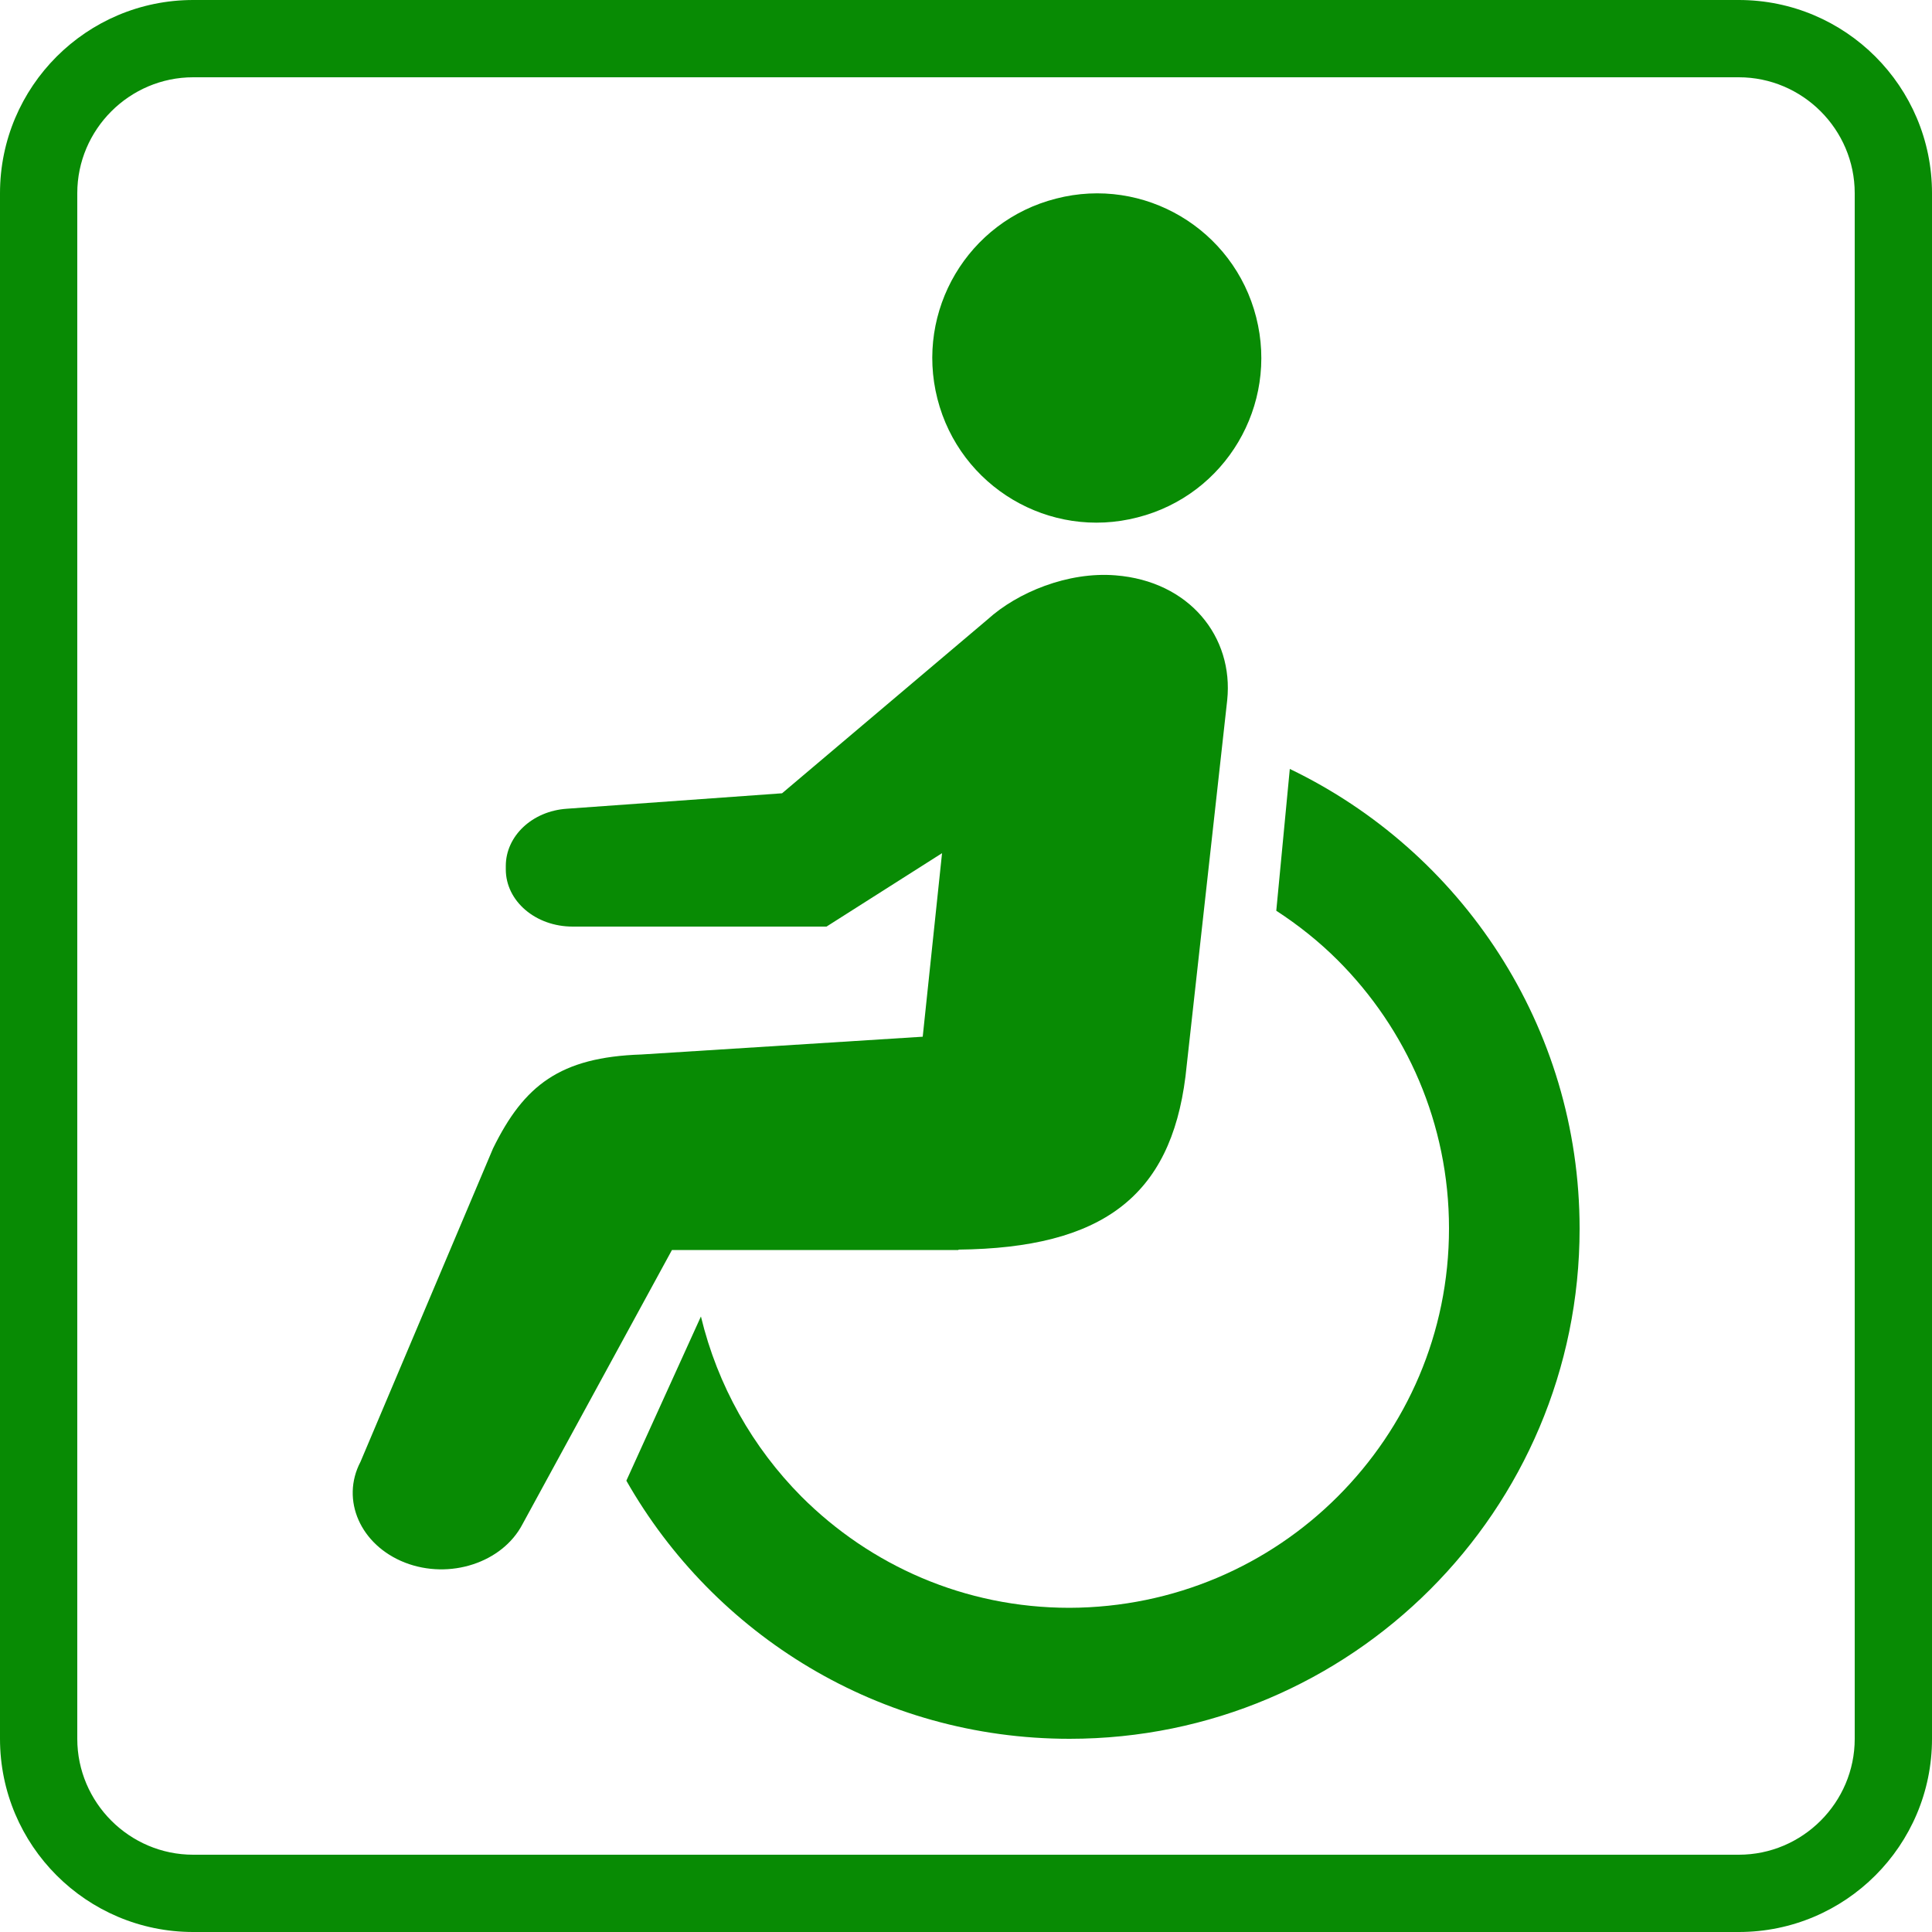
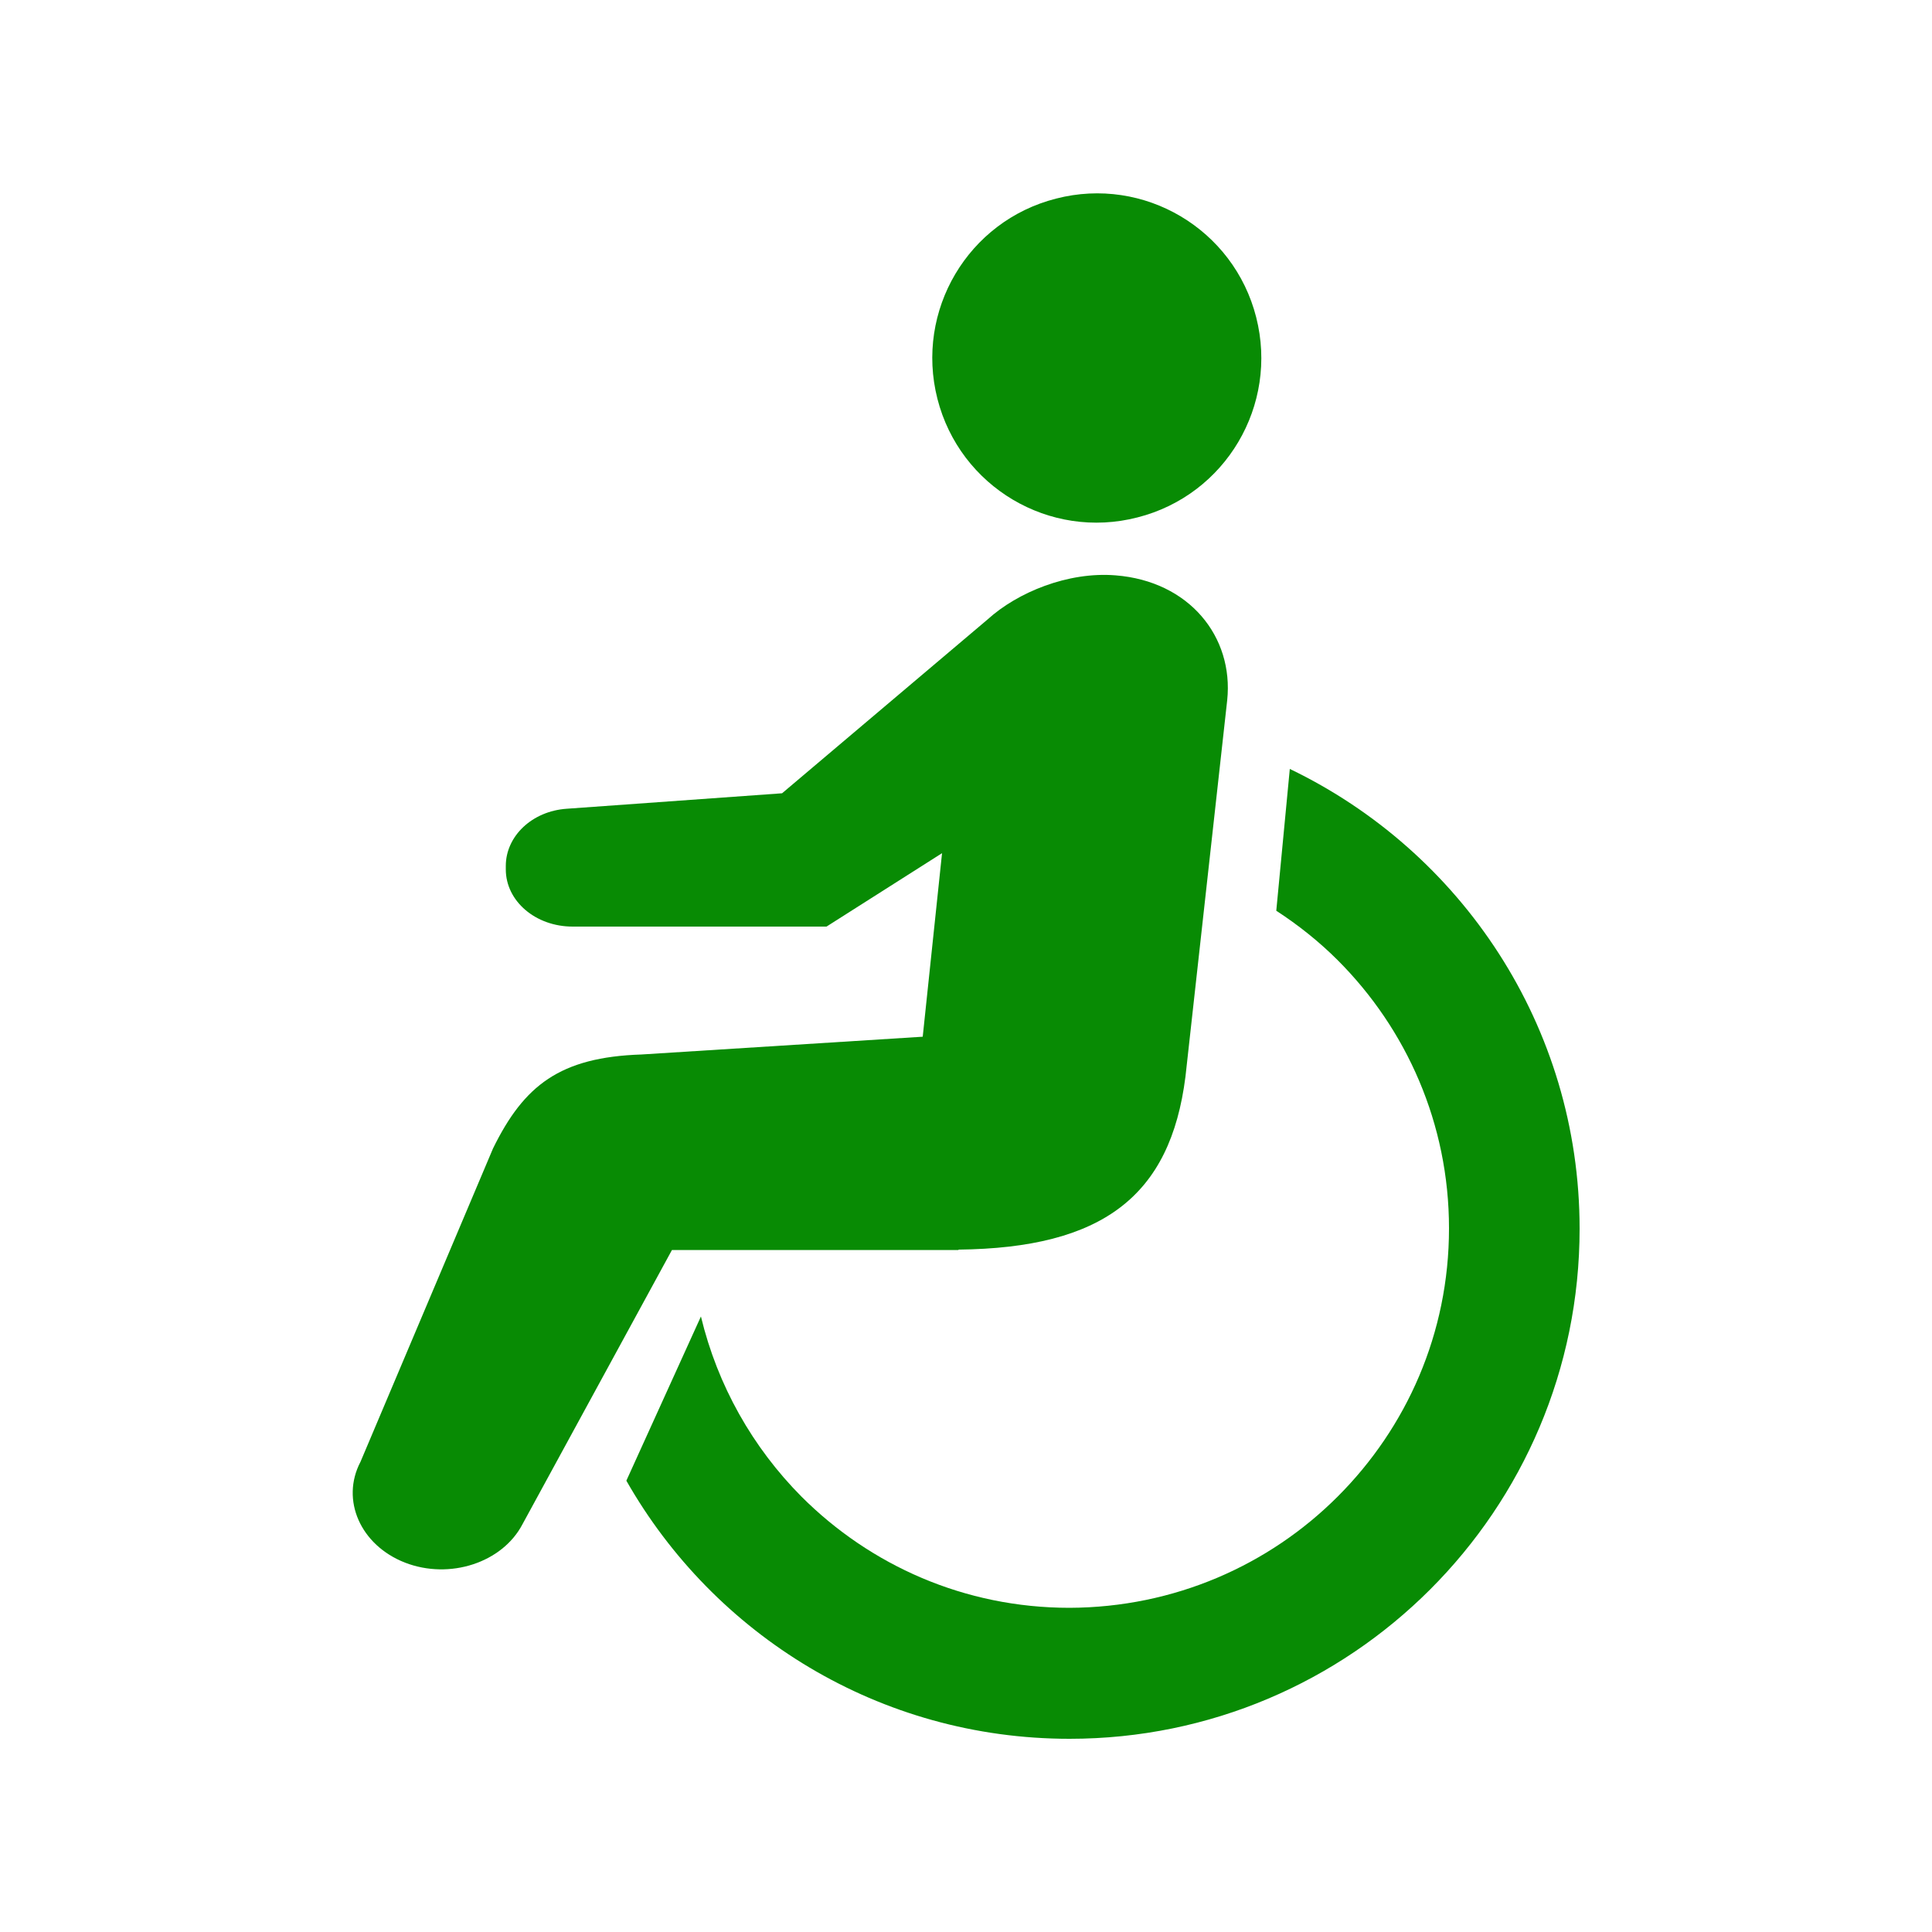
<svg xmlns="http://www.w3.org/2000/svg" id="_レイヤー_2" viewBox="0 0 50 50">
  <defs>
    <style>.cls-1{fill:#088b04;}</style>
  </defs>
  <g id="_レイヤー_2-2">
    <g>
      <g>
        <path class="cls-1" d="M29.44,13.39c2.28-.58,3.65-2.9,3.07-5.18-.58-2.28-2.9-3.66-5.18-3.07-2.28,.58-3.65,2.9-3.07,5.18,.58,2.28,2.9,3.66,5.18,3.07Z" />
        <path class="cls-1" d="M33.38,19.9l-.35,3.67c.57,.37,1.11,.8,1.59,1.28,1.78,1.78,2.88,4.23,2.88,6.94,0,2.72-1.1,5.16-2.88,6.94-1.78,1.78-4.23,2.87-6.94,2.88-2.72,0-5.16-1.1-6.94-2.88-1.26-1.27-2.17-2.87-2.6-4.66l-1.93,4.25c2.27,3.99,6.55,6.68,11.47,6.68,7.29,0,13.2-5.91,13.2-13.2,0-5.25-3.07-9.77-7.5-11.9Z" />
        <path class="cls-1" d="M24.8,32.34c3.73-.04,5.49-1.38,5.88-4.48l1.08-9.74c.17-1.64-.98-3.08-2.89-3.23-1.23-.1-2.54,.44-3.31,1.14l-5.32,4.5-5.57,.4c-.9,.06-1.58,.71-1.58,1.48v.09c0,.82,.77,1.48,1.73,1.48h6.57l2.99-1.9-.5,4.75-7.28,.46c-2.11,.07-3.04,.8-3.84,2.43l-3.43,8.11c-.52,.99,0,2.16,1.15,2.61,1.16,.45,2.52,0,3.04-.99l3.87-7.1h7.42Z" />
      </g>
-       <path class="cls-1" d="M45,2c1.65,0,3,1.35,3,3V45c0,1.65-1.35,3-3,3H5c-1.65,0-3-1.35-3-3V5c0-1.65,1.35-3,3-3H45m0-2H5C2.24,0,0,2.24,0,5V45c0,2.76,2.24,5,5,5H45c2.76,0,5-2.24,5-5V5c0-2.76-2.24-5-5-5h0Z" />
    </g>
  </g>
</svg>